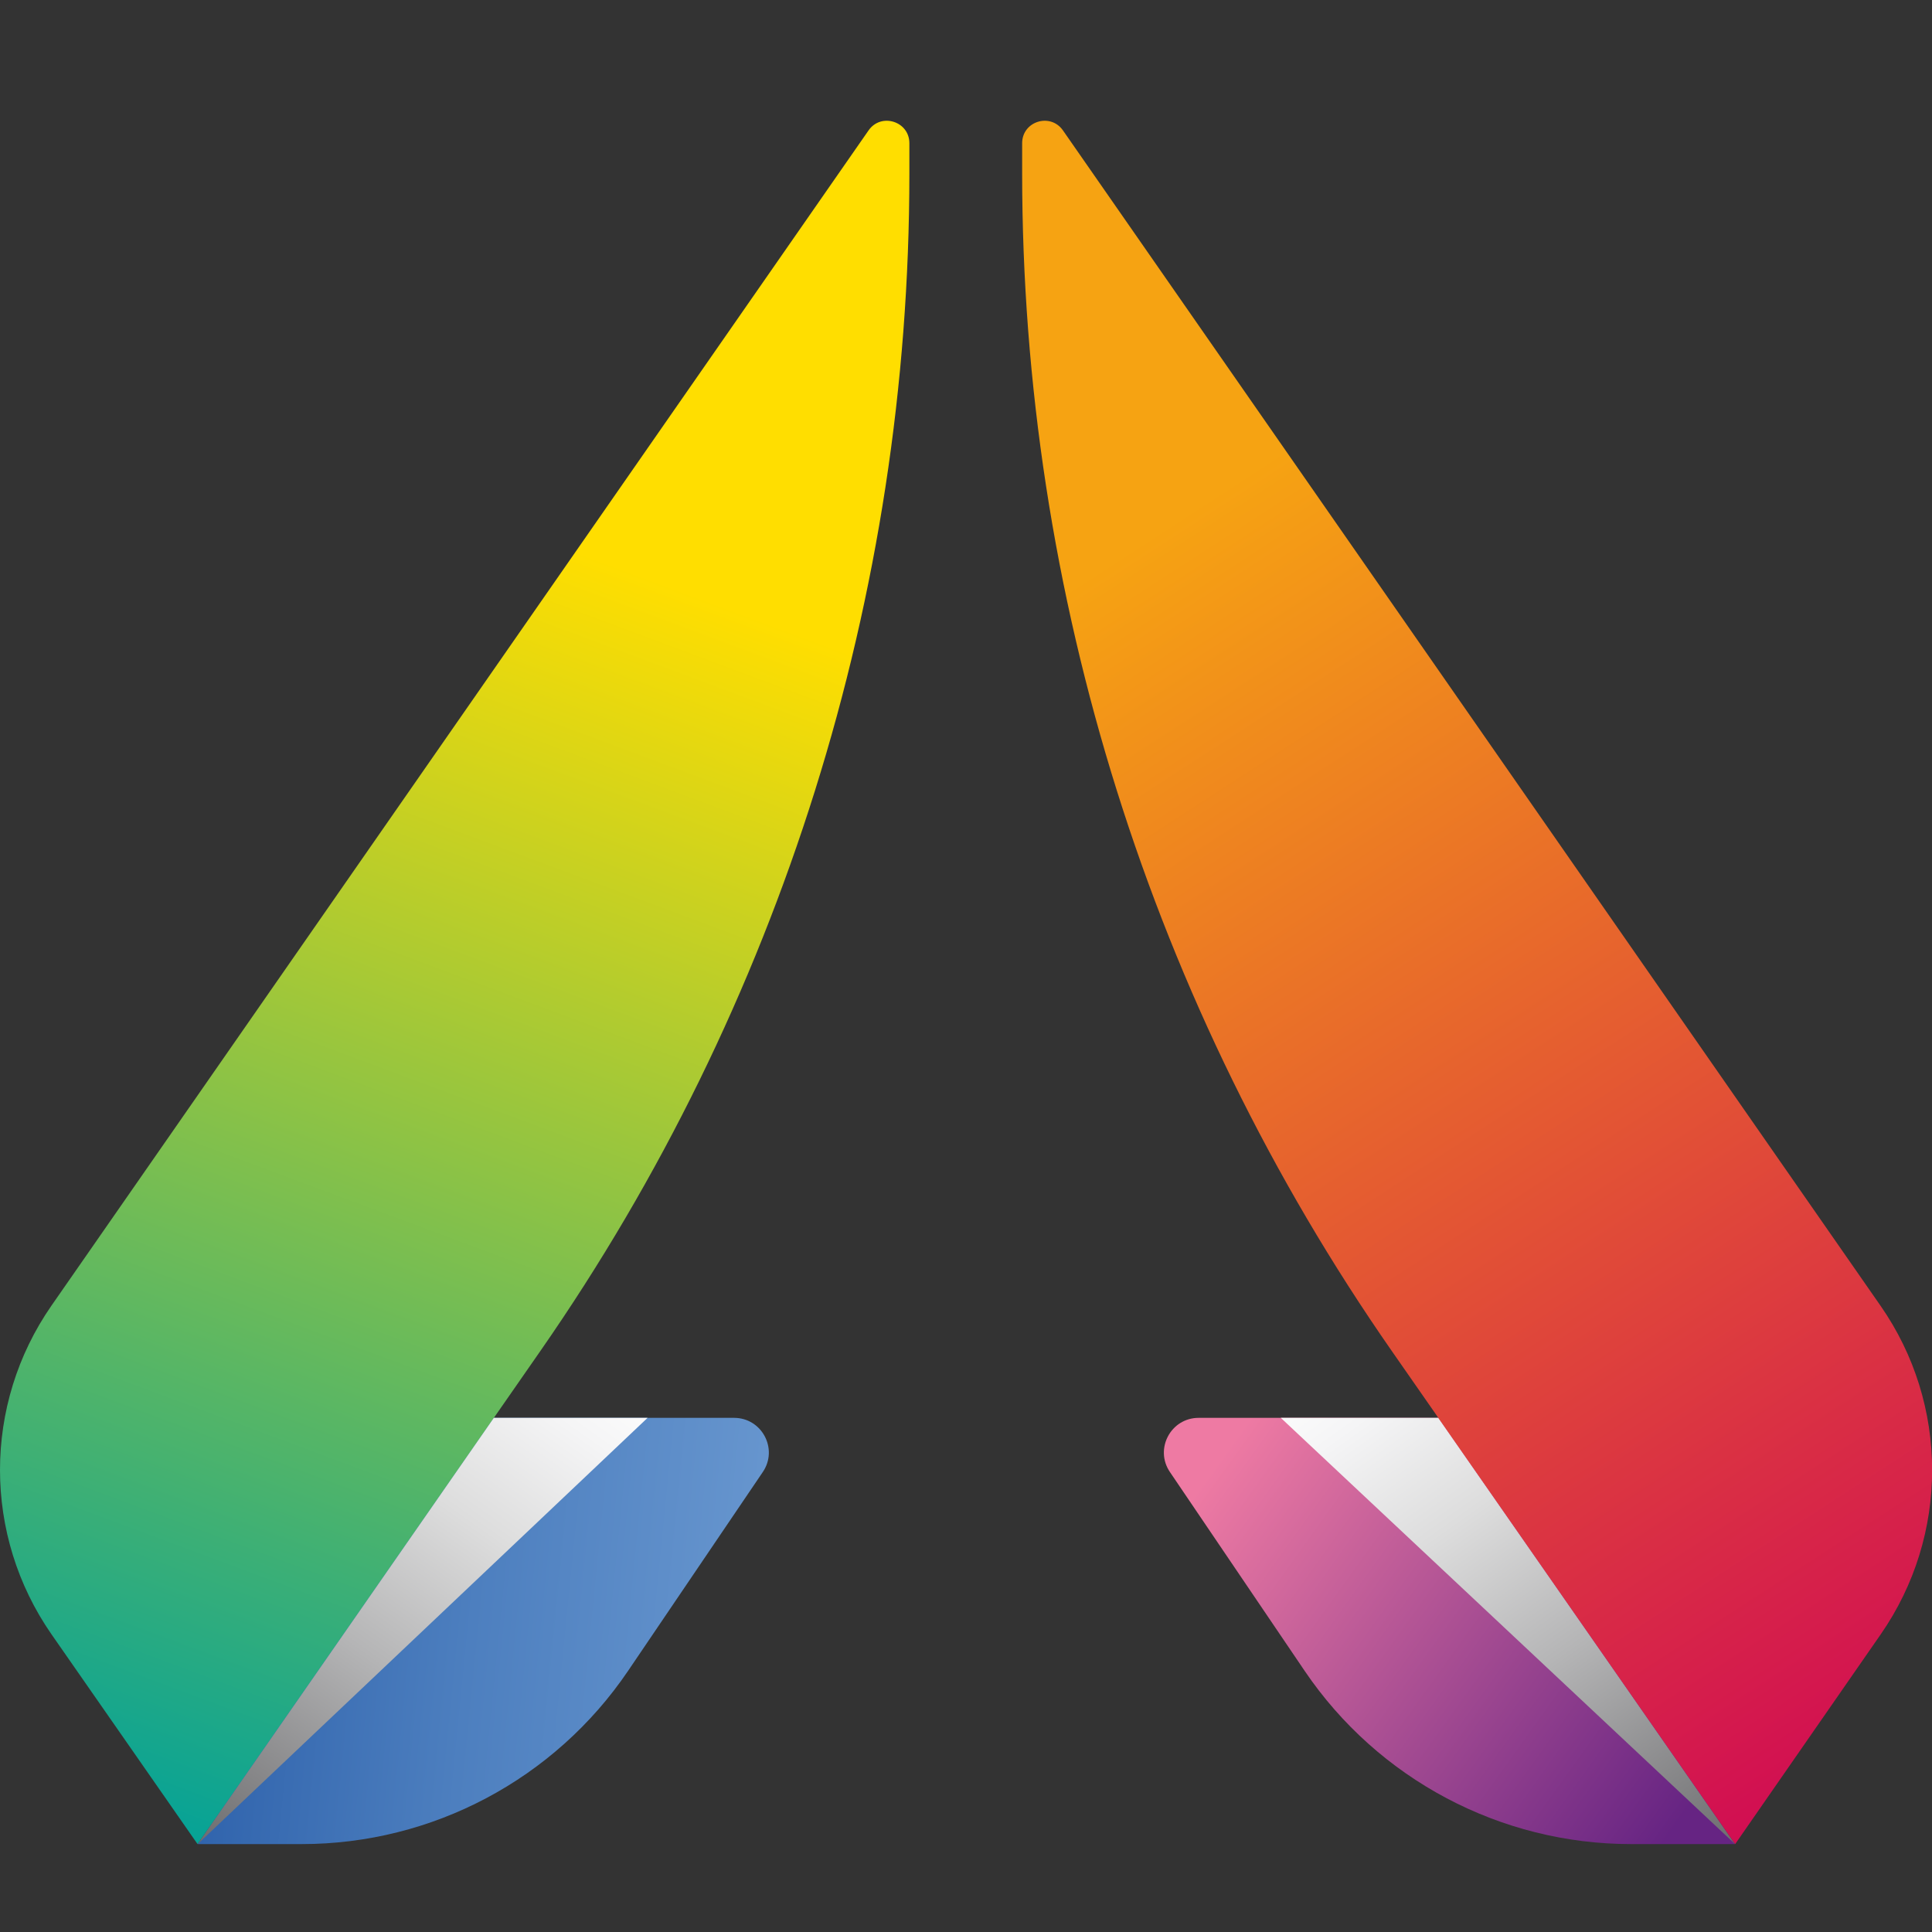
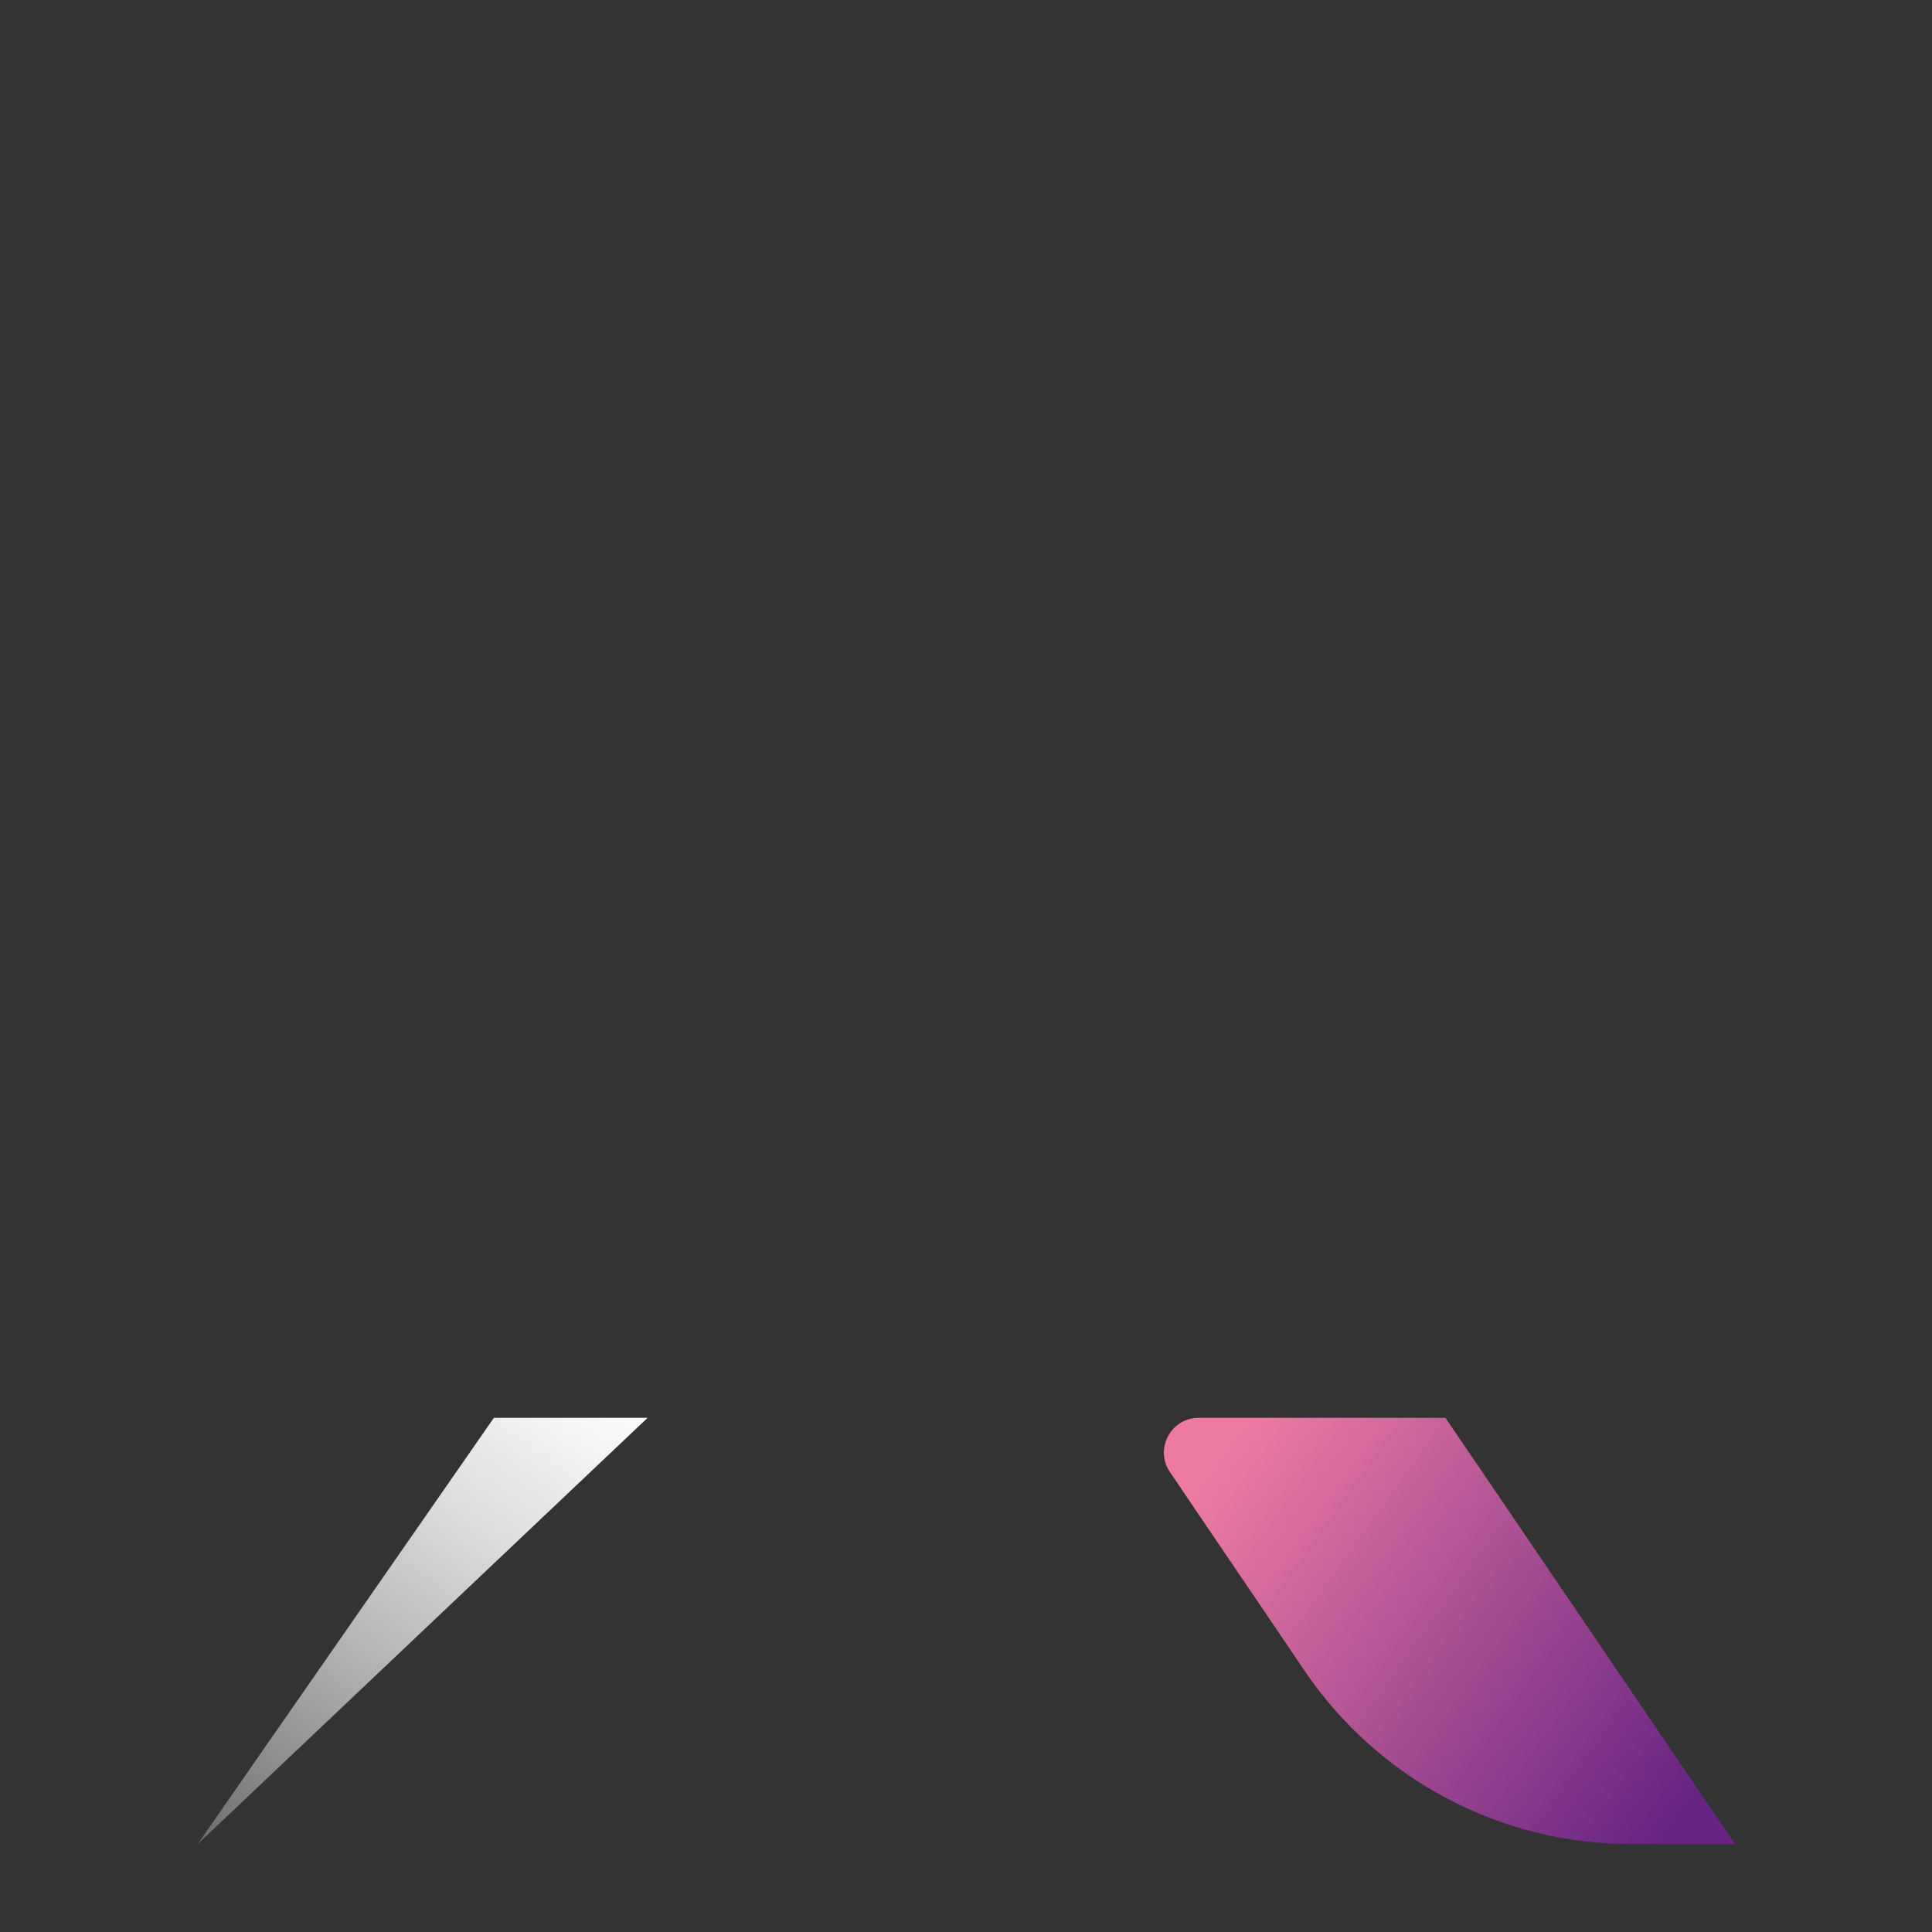
<svg xmlns="http://www.w3.org/2000/svg" width="16" height="16" viewBox="0 0 16 16" fill="none">
  <rect x="0" y="0" width="16" height="16" fill="#333333" stroke="none" />
  <path d="M14.369 15.272H13.508C12.426 15.272 11.413 14.735 10.805 13.838L9.689 12.191C9.559 12 9.696 11.742 9.927 11.742H11.971L14.369 15.272V15.272Z" fill="url(#paint0_linear_4791_2739)" />
-   <path style="mix-blend-mode:multiply" d="M14.369 15.272L11.911 11.742H10.607L14.369 15.272Z" fill="url(#paint1_linear_4791_2739)" />
-   <path d="M14.37 15.272L11.528 11.191C9.534 8.327 8.465 4.921 8.465 1.432V1.186C8.465 1.004 8.699 0.931 8.803 1.08L15.574 10.814C16.143 11.631 16.143 12.716 15.576 13.534L14.37 15.272V15.272Z" fill="url(#paint2_linear_4791_2739)" />
-   <path d="M1.637 15.272H2.498C3.581 15.272 4.593 14.735 5.201 13.838L6.317 12.191C6.447 12 6.31 11.742 6.079 11.742H4.035L1.637 15.272V15.272Z" fill="url(#paint3_linear_4791_2739)" />
-   <path d="M1.636 15.272L4.476 11.187C6.465 8.326 7.531 4.925 7.531 1.439V1.186C7.531 1.004 7.296 0.931 7.193 1.08L0.426 10.813C-0.142 11.631 -0.142 12.716 0.426 13.534L1.636 15.272L1.636 15.272Z" fill="url(#paint4_linear_4791_2739)" />
  <path style="mix-blend-mode:multiply" d="M1.637 15.272L4.09 11.742H5.363L1.637 15.272Z" fill="url(#paint5_linear_4791_2739)" />
  <defs>
    <linearGradient id="paint0_linear_4791_2739" x1="10.148" y1="12.024" x2="14.077" y2="14.843" gradientUnits="userSpaceOnUse">
      <stop stop-color="#EE7AA3" />
      <stop offset="1" stop-color="#662483" />
    </linearGradient>
    <linearGradient id="paint1_linear_4791_2739" x1="15.928" y1="18.329" x2="10.869" y2="11.191" gradientUnits="userSpaceOnUse">
      <stop offset="0.08" stop-color="#030306" />
      <stop offset="0.23" stop-color="#373739" />
      <stop offset="0.44" stop-color="#7D7D7F" />
      <stop offset="0.63" stop-color="#B5B5B6" />
      <stop offset="0.79" stop-color="#DDDDDD" />
      <stop offset="0.92" stop-color="#F5F5F6" />
      <stop offset="1" stop-color="white" />
    </linearGradient>
    <linearGradient id="paint2_linear_4791_2739" x1="15.813" y1="14.496" x2="9.358" y2="4.547" gradientUnits="userSpaceOnUse">
      <stop stop-color="#D10C53" />
      <stop offset="1" stop-color="#F6A312" />
    </linearGradient>
    <linearGradient id="paint3_linear_4791_2739" x1="7.503" y1="13.87" x2="1.082" y2="13.229" gradientUnits="userSpaceOnUse">
      <stop stop-color="#6F9ED4" />
      <stop offset="0.21" stop-color="#6695CE" />
      <stop offset="0.56" stop-color="#4D7FBF" />
      <stop offset="1" stop-color="#265AA6" />
    </linearGradient>
    <linearGradient id="paint4_linear_4791_2739" x1="5.058" y1="4.669" x2="1.078" y2="15.335" gradientUnits="userSpaceOnUse">
      <stop stop-color="#FFDE00" />
      <stop offset="1" stop-color="#00A19A" />
    </linearGradient>
    <linearGradient id="paint5_linear_4791_2739" x1="0.073" y1="18.308" x2="5.111" y2="11.2" gradientUnits="userSpaceOnUse">
      <stop offset="0.08" stop-color="#030306" />
      <stop offset="0.23" stop-color="#373739" />
      <stop offset="0.44" stop-color="#7D7D7F" />
      <stop offset="0.63" stop-color="#B5B5B6" />
      <stop offset="0.79" stop-color="#DDDDDD" />
      <stop offset="0.92" stop-color="#F5F5F6" />
      <stop offset="1" stop-color="white" />
    </linearGradient>
  </defs>
</svg>